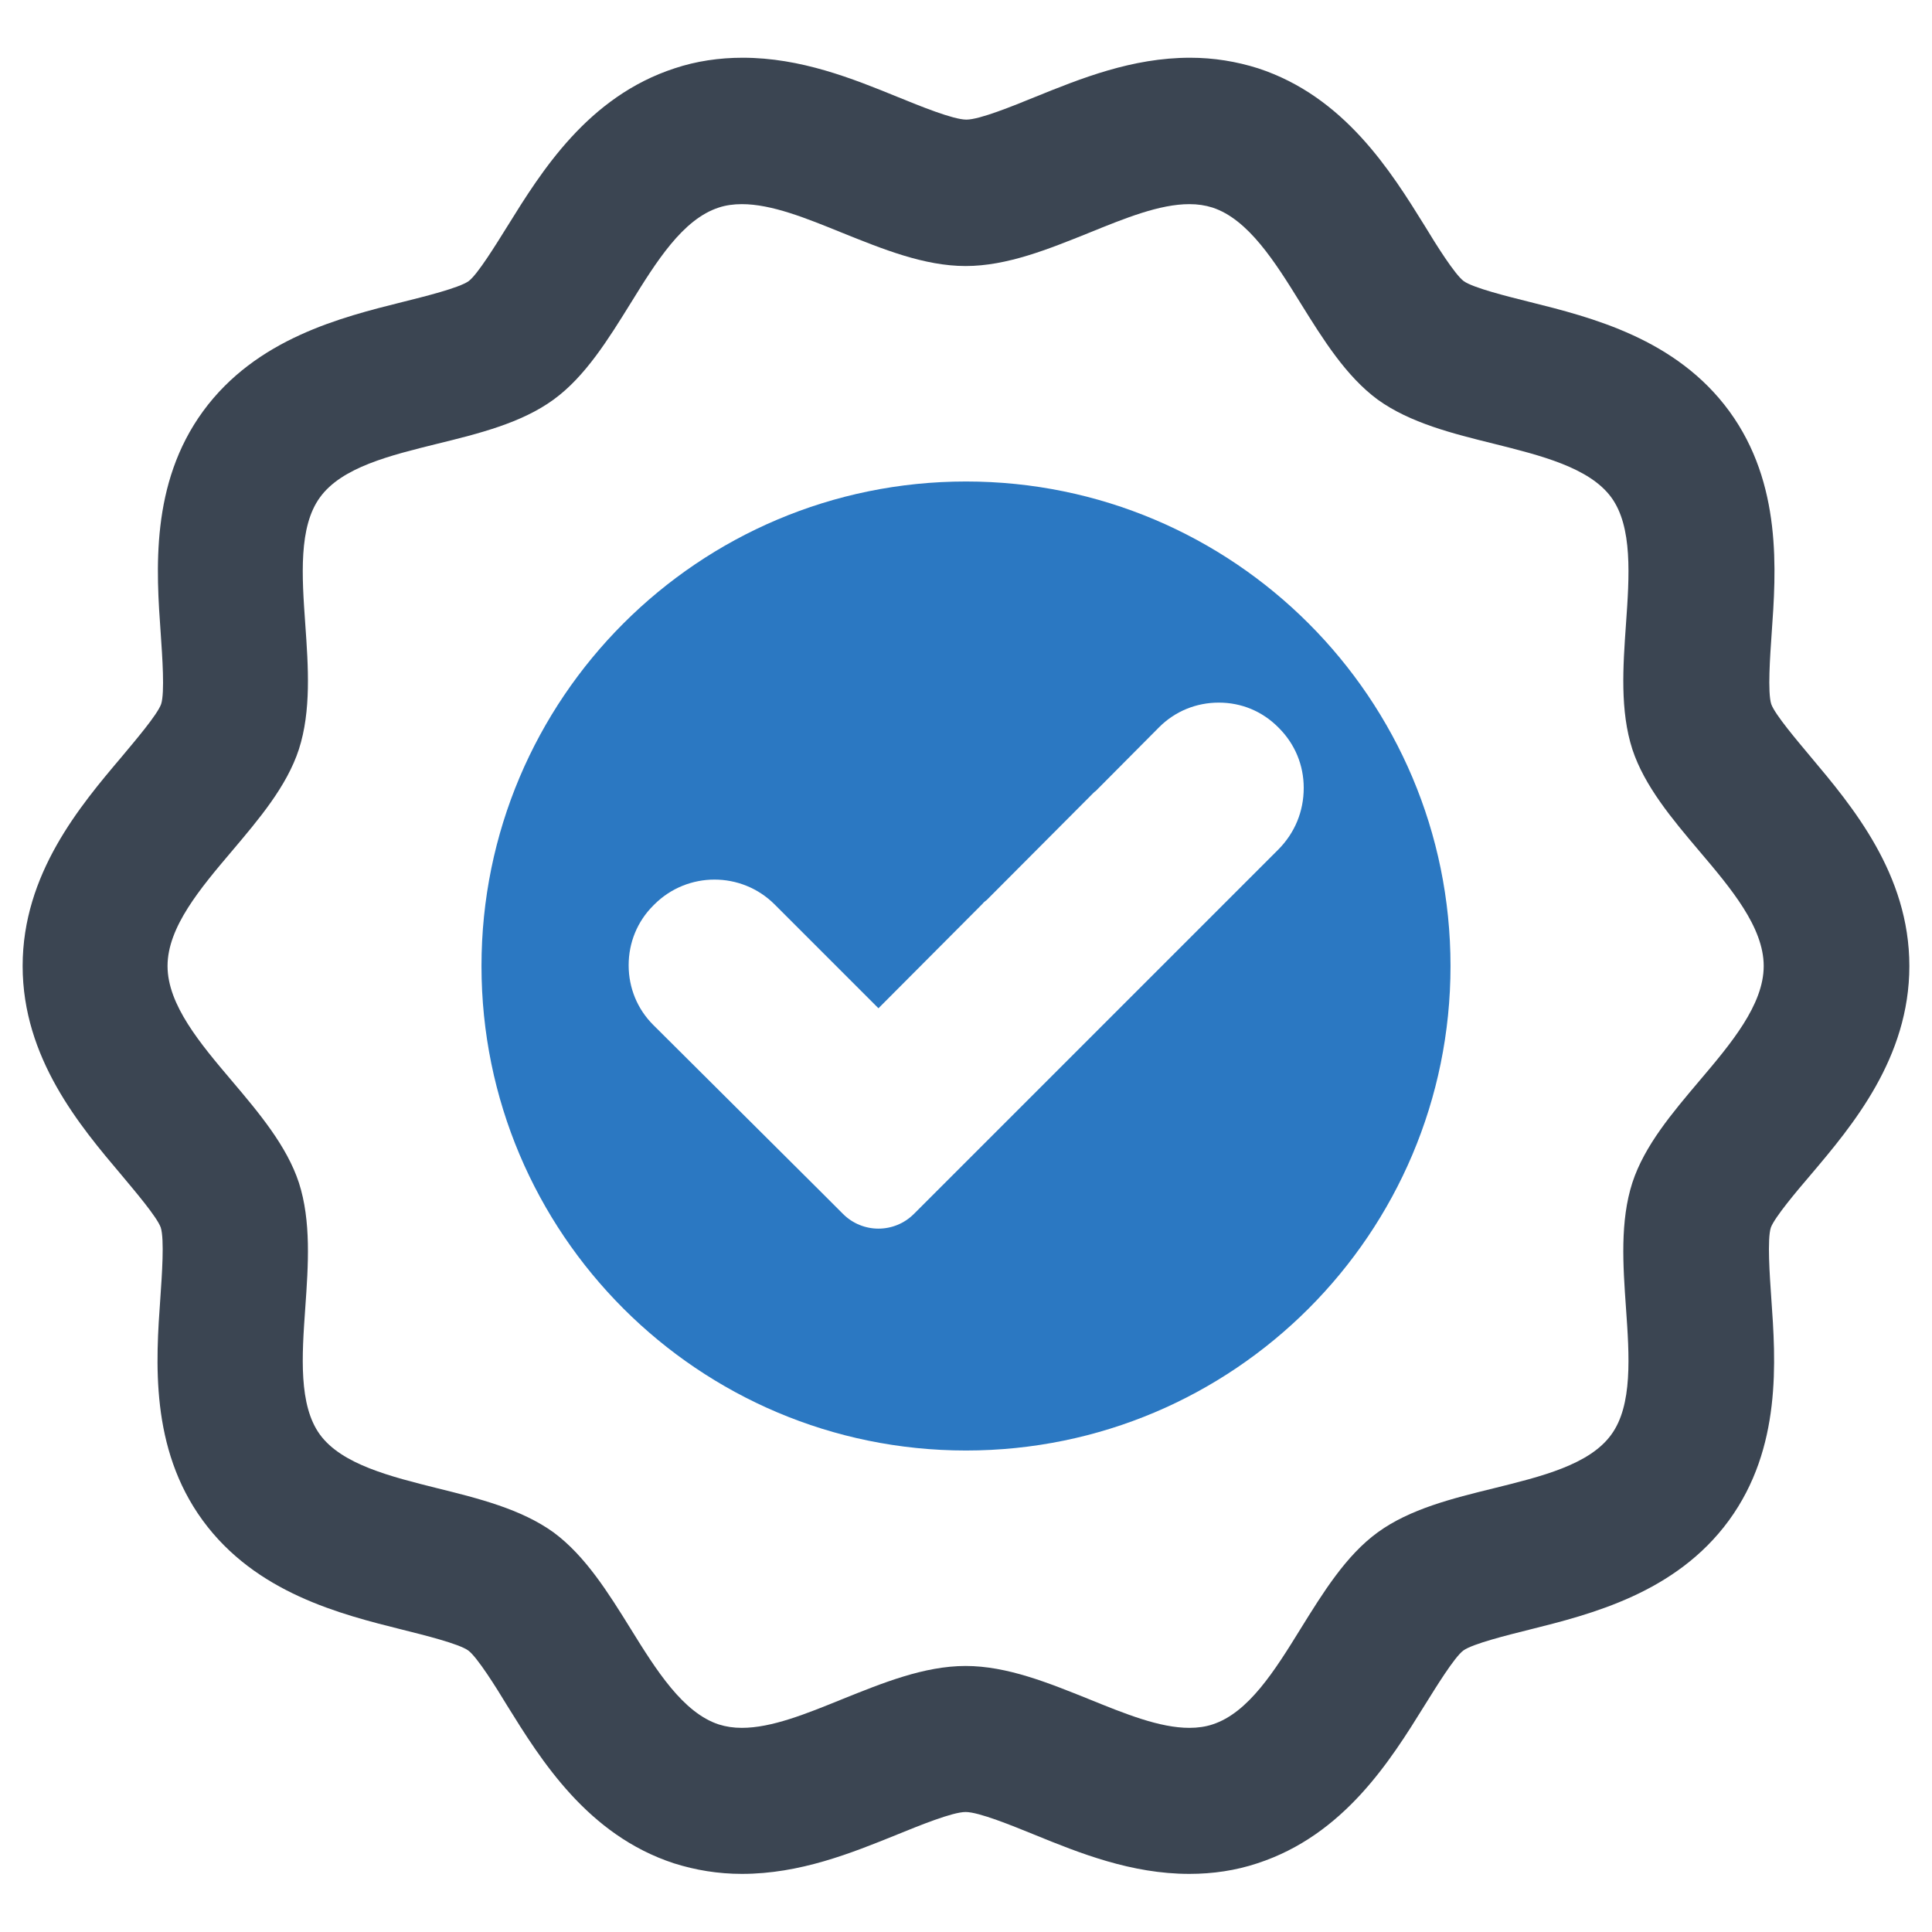
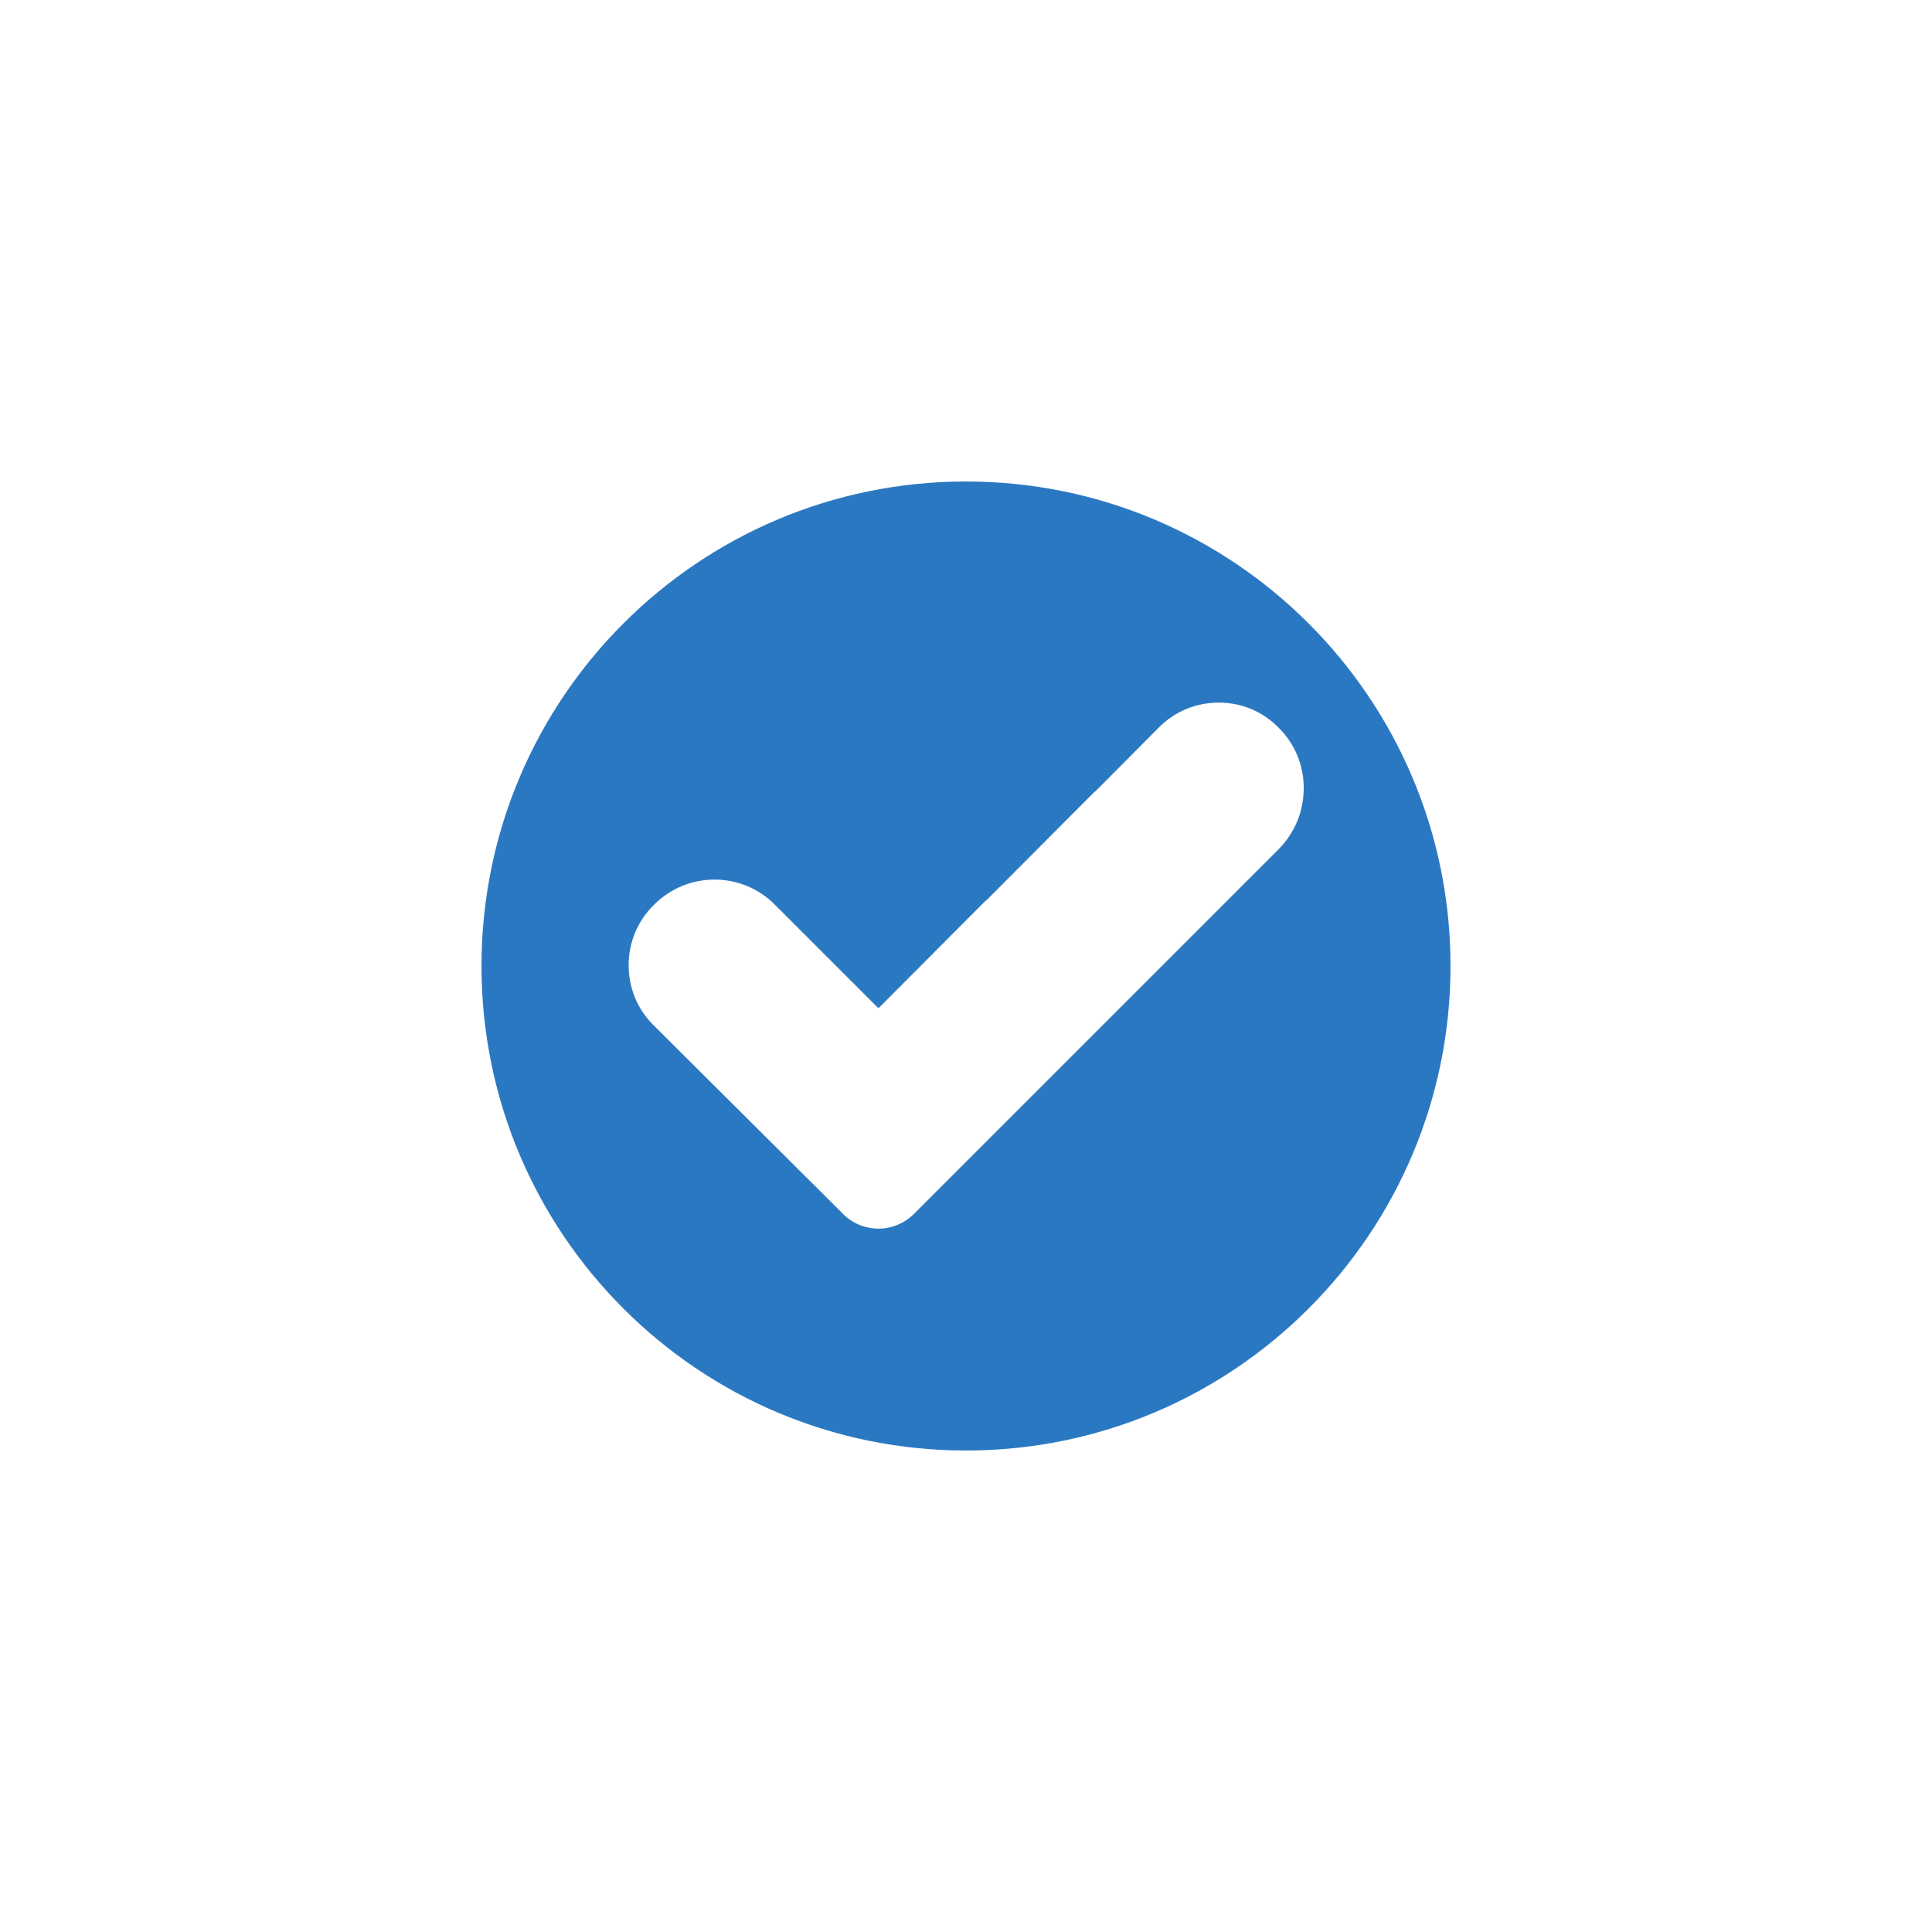
<svg xmlns="http://www.w3.org/2000/svg" viewBox="0 0 512 512">
-   <path fill-rule="evenodd" class="dark_color fill" fill="#3B4552" d="M469.3 325.3c-1 3-.3 12.8.1 18.6 1.2 16.8 2.8 39.8-11.2 59-14.1 19.3-36.6 24.9-53 29-5.6 1.4-14.9 3.7-17.4 5.5-2.4 1.8-7.3 9.8-10.3 14.6-9 14.5-21.3 34.3-44.3 41.8-5.7 1.9-11.8 2.8-18 2.8-15.4 0-29.1-5.5-41.1-10.4-5.9-2.4-14.7-6-18.2-6s-12.3 3.6-18.2 6c-12.1 4.9-25.7 10.4-41.1 10.4-6.3 0-12.3-1-18-2.8-22.9-7.5-35.2-27.3-44.2-41.8-2.9-4.8-7.9-12.8-10.3-14.6-2.5-1.8-11.8-4.1-17.4-5.5-16.4-4.1-38.9-9.7-53-29-14-19.2-12.4-42.2-11.2-59 .4-5.8 1.1-15.5.1-18.6-1-2.8-6.9-9.7-10.4-13.9-11-13-26.2-31-26.2-55.4s15.2-42.4 26.3-55.5c3.5-4.2 9.4-11.1 10.4-13.9 1-3 .3-12.8-.1-18.6-1.2-16.8-2.8-39.8 11.2-59 14.1-19.3 36.6-24.9 53-29 5.6-1.4 14.9-3.7 17.4-5.5 2.4-1.8 7.3-9.8 10.3-14.6 9-14.5 21.3-34.3 44.3-41.8 5.7-1.9 11.8-2.8 18-2.8 15.4 0 29.1 5.5 41.1 10.4 5.9 2.4 14.7 6 18.2 6s12.3-3.6 18.2-6c12.1-4.9 25.7-10.4 41.1-10.4 6.3 0 12.3 1 18 2.8 22.9 7.5 35.2 27.3 44.2 41.8 2.9 4.8 7.9 12.8 10.3 14.6 2.5 1.8 11.8 4.1 17.4 5.5 16.4 4.1 38.9 9.7 53 29 14 19.2 12.4 42.2 11.2 59-.4 5.8-1.1 15.5-.1 18.6 1 2.8 6.9 9.7 10.4 13.9 11 13.1 26.2 31.1 26.2 55.5s-15.1 42.3-26.2 55.4c-3.6 4.2-9.5 11.2-10.5 13.9zm-1.9-69.3c0-10.3-8.7-20.6-17.1-30.5-7.2-8.5-14.5-17.2-17.7-26.9-3.3-10.2-2.5-21.9-1.7-33.2.9-12.7 1.8-25.8-3.9-33.6-5.8-7.9-18.7-11.1-31.1-14.2-10.9-2.7-22.2-5.5-30.8-11.7-8.4-6.2-14.5-16-20.4-25.5-6.8-11-13.9-22.3-23.4-25.4-1.9-.6-3.9-.9-6.1-.9-7.9 0-17 3.7-26.6 7.6-10.7 4.3-21.7 8.8-32.7 8.8-11 0-22-4.5-32.7-8.8-9.6-3.9-18.7-7.6-26.6-7.6-2.2 0-4.3.3-6.1.9-9.6 3.1-16.6 14.4-23.4 25.4-5.9 9.5-12 19.4-20.4 25.5-8.5 6.2-19.8 9-30.8 11.7-12.5 3.1-25.3 6.2-31.1 14.2-5.7 7.8-4.8 20.9-3.9 33.6.8 11.3 1.6 23-1.7 33.2-3.2 9.8-10.6 18.5-17.7 26.9-8.4 9.9-17.1 20.2-17.1 30.5s8.7 20.6 17.1 30.5c7.2 8.5 14.5 17.2 17.7 26.9 3.3 10.2 2.5 21.9 1.7 33.2-.9 12.7-1.8 25.8 3.9 33.6 5.8 7.9 18.7 11.1 31.1 14.2 10.9 2.7 22.2 5.5 30.8 11.7 8.4 6.2 14.5 16 20.4 25.5 6.8 11 13.9 22.3 23.4 25.4 1.9.6 3.9.9 6.1.9 7.9 0 17-3.7 26.6-7.6 10.7-4.3 21.7-8.8 32.7-8.8 11 0 22 4.5 32.7 8.8 9.6 3.9 18.7 7.6 26.6 7.6 2.2 0 4.3-.3 6.1-.9 9.6-3.1 16.6-14.4 23.4-25.4 5.9-9.5 12-19.4 20.4-25.5 8.5-6.2 19.8-9 30.8-11.7 12.5-3.1 25.3-6.2 31.1-14.2 5.7-7.8 4.8-20.9 3.9-33.6-.8-11.3-1.6-23 1.7-33.2 3.2-9.8 10.6-18.5 17.7-26.9 8.4-9.9 17.1-20.2 17.1-30.5z" />
  <path fill-rule="evenodd" class="light_color fill" fill="#2B78C2" d="M384.4 256c0 70.9-57.5 128.4-128.4 128.4S127.6 326.9 127.6 256 185.1 127.6 256 127.6 384.4 185.1 384.4 256zm-38.9-47.2c0-6-2.3-11.6-6.6-15.9l-.2-.2c-4.2-4.2-9.7-6.5-15.7-6.5s-11.6 2.3-15.8 6.5l-16.8 16.9c-.3.2-.5.4-.8.7l-28.1 28.2c-.4.3-.8.6-1.1 1l-27.6 27.7-27.5-27.5c-8.8-8.8-23.1-8.8-31.9 0l-.3.3c-4.2 4.2-6.5 9.8-6.5 15.8s2.3 11.6 6.5 15.8l44.3 44.1 6 6c5.2 5.2 13.6 5.2 18.8 0l96.7-96.7c4.2-4.3 6.6-9.9 6.6-16.2z" />
</svg>